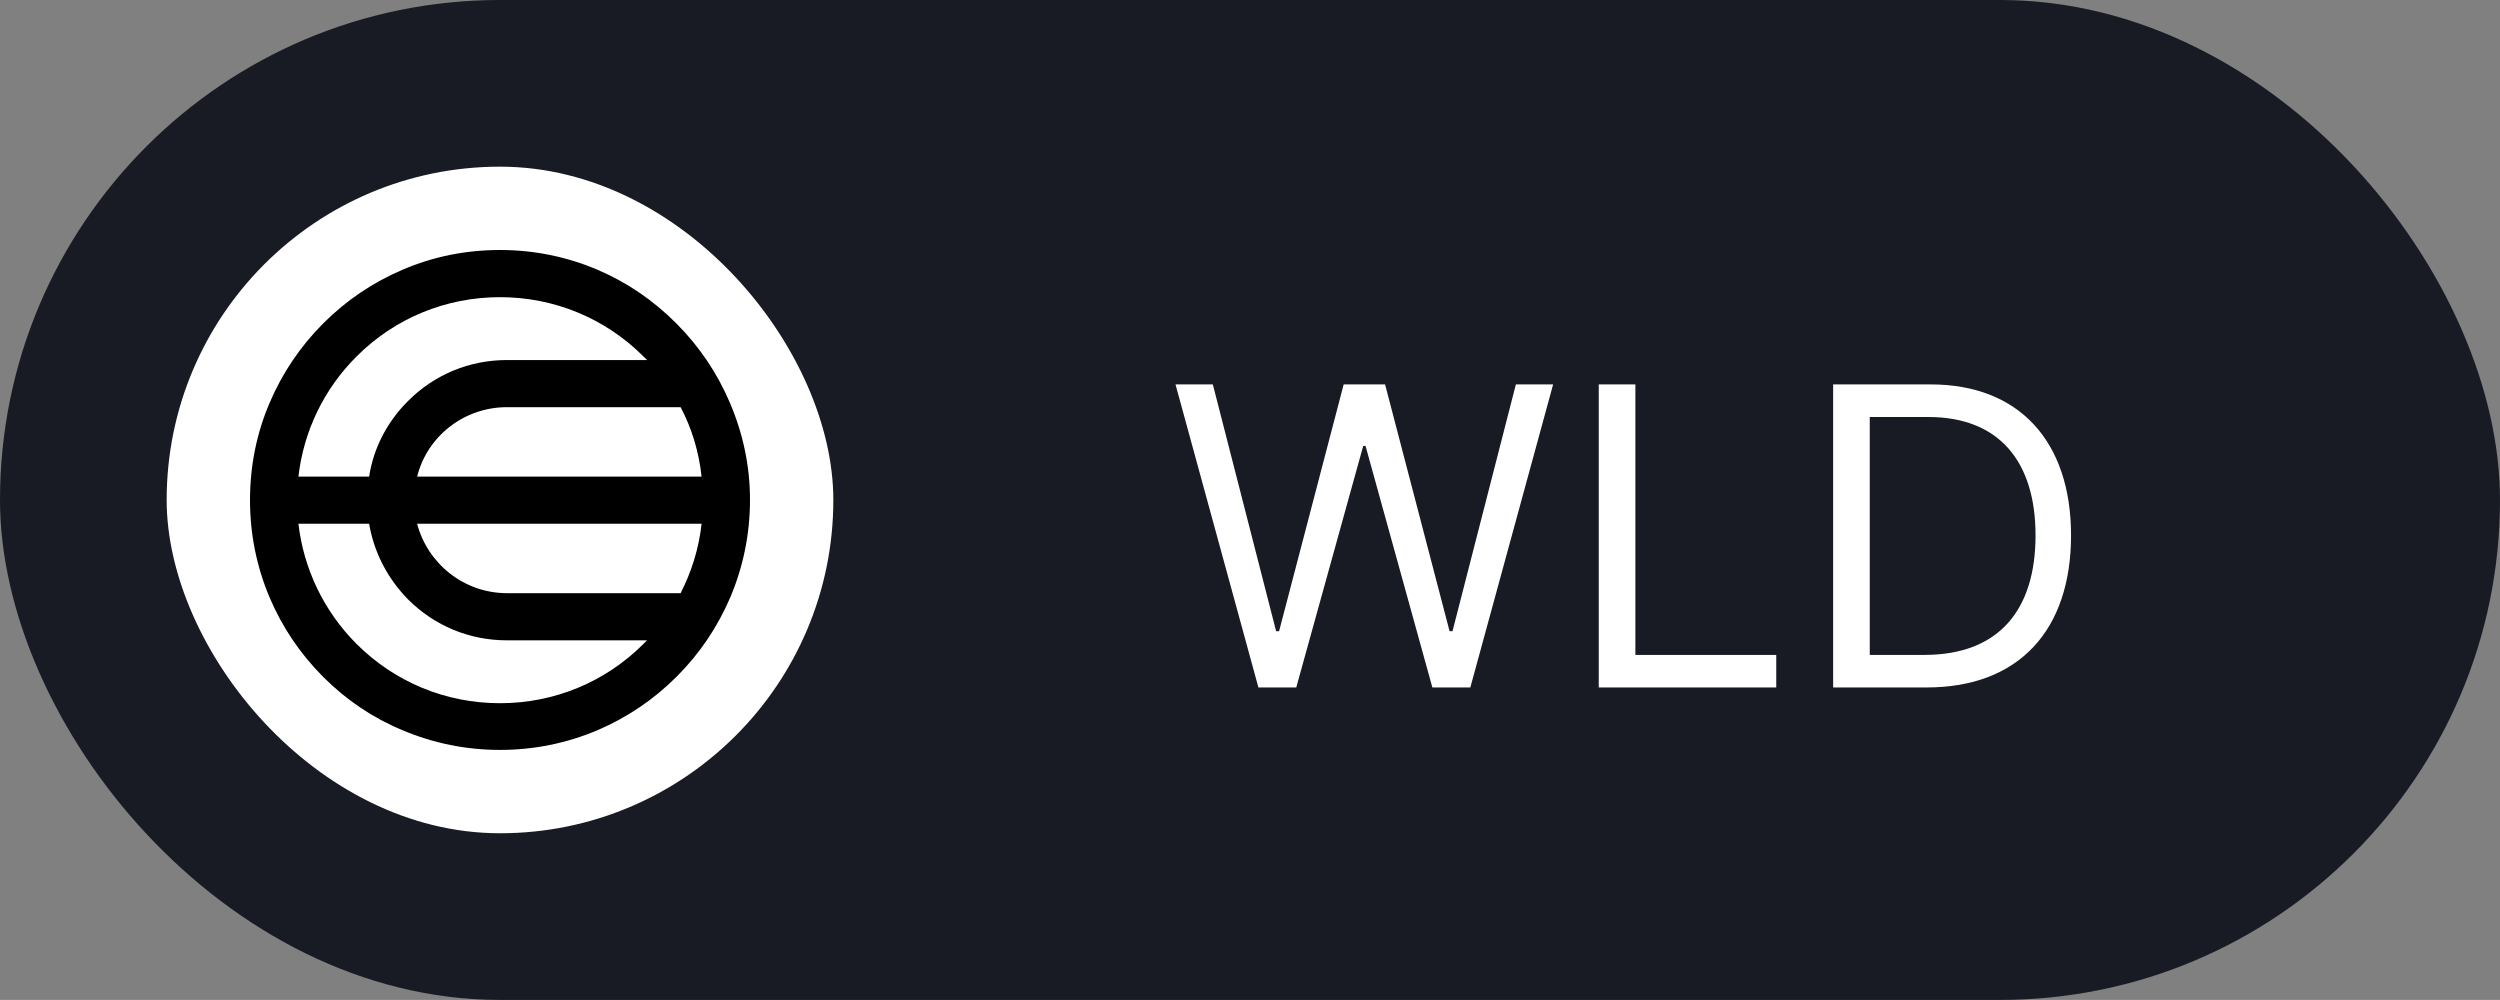
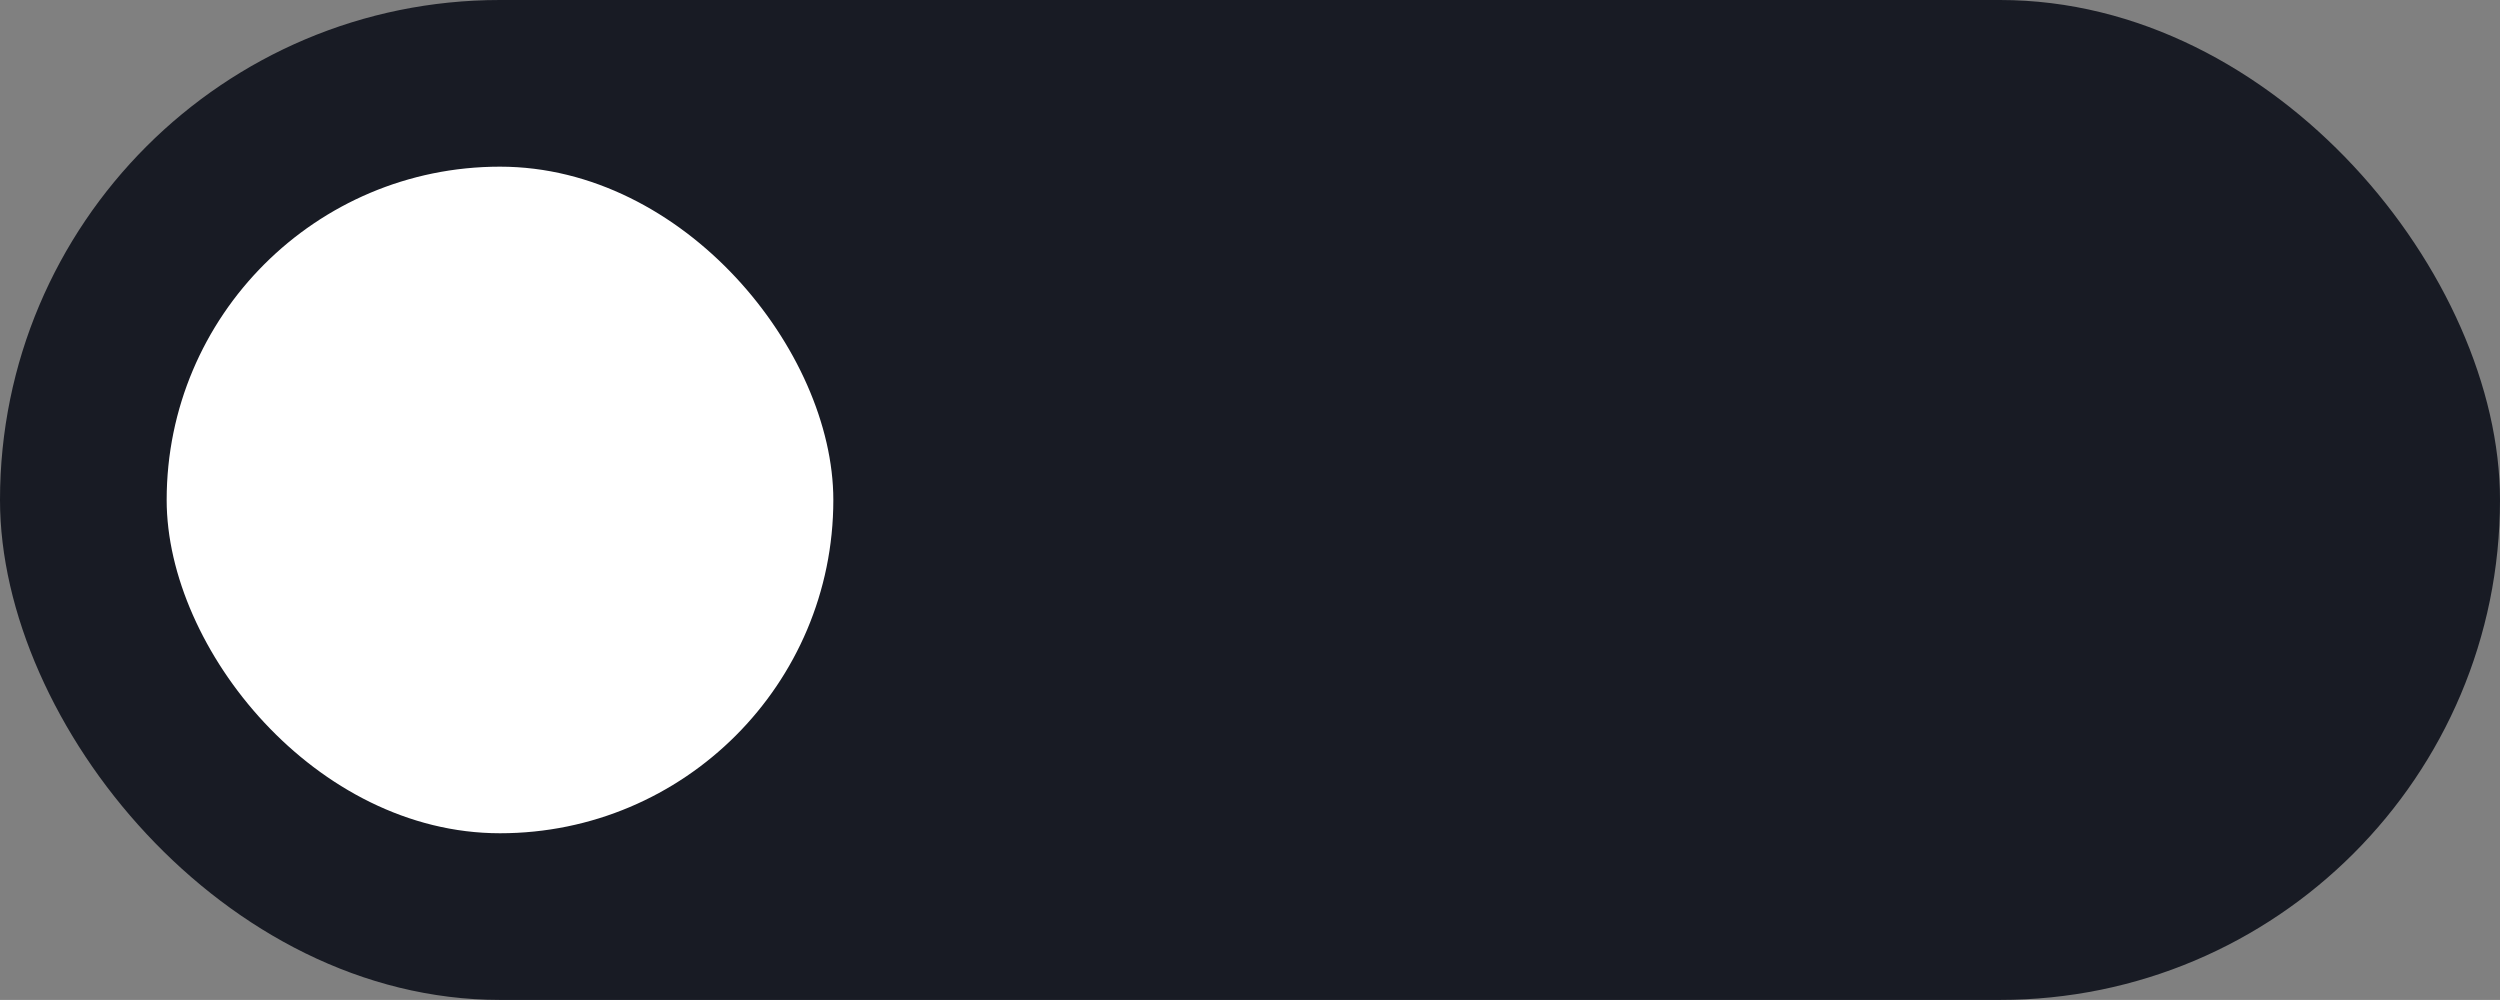
<svg xmlns="http://www.w3.org/2000/svg" width="60" height="23.998" viewBox="0 0 60 23.998" fill="none">
  <rect x="0" y="0" width="60" height="23.998" fill="#808080" stroke="none" />
  <desc>
			Created with Pixso.
	</desc>
  <defs />
  <rect id="Frame 1" rx="11.999" width="60" height="23.998" fill="#181B24" fill-opacity="1" />
  <rect id="Frame 1" rx="7.999" width="16" height="15.998" transform="translate(4 4)" fill="#FFFFFF" fill-opacity="1" />
-   <path id="Vector" d="M17.518 9.668C17.215 8.955 16.785 8.316 16.23 7.76C15.675 7.205 15.047 6.775 14.335 6.472C13.592 6.157 12.806 6 12 6C11.183 6 10.398 6.157 9.665 6.472C8.953 6.775 8.314 7.205 7.759 7.76C7.204 8.316 6.775 8.955 6.471 9.668C6.157 10.401 6 11.187 6 12.005C6 12.811 6.157 13.597 6.471 14.341C6.775 15.054 7.204 15.693 7.759 16.248C8.314 16.804 8.953 17.233 9.665 17.527C10.408 17.841 11.194 17.998 12 17.998C12.806 17.998 13.592 17.841 14.335 17.527C15.047 17.223 15.686 16.793 16.241 16.238C16.796 15.683 17.225 15.043 17.529 14.331C17.843 13.587 18 12.801 18 11.994C18 11.187 17.832 10.401 17.518 9.668ZM10.011 11.439C10.251 10.475 11.131 9.772 12.168 9.772L16.335 9.772C16.607 10.286 16.775 10.852 16.838 11.439L10.011 11.439ZM16.838 12.57C16.775 13.157 16.597 13.723 16.335 14.236L12.168 14.236C11.131 14.236 10.262 13.524 10.011 12.57L16.838 12.57ZM8.555 8.557C9.476 7.635 10.702 7.132 12 7.132C13.298 7.132 14.524 7.635 15.445 8.557C15.476 8.588 15.497 8.609 15.529 8.641L12.168 8.641C11.267 8.641 10.429 8.987 9.791 9.626C9.288 10.129 8.963 10.757 8.859 11.439L7.162 11.439C7.288 10.349 7.77 9.343 8.555 8.557ZM12 16.877C10.702 16.877 9.476 16.374 8.555 15.452C7.77 14.666 7.288 13.65 7.162 12.57L8.859 12.57C8.974 13.251 9.298 13.88 9.791 14.383C10.429 15.022 11.267 15.368 12.168 15.368L15.529 15.368C15.497 15.4 15.476 15.421 15.445 15.452C14.524 16.374 13.298 16.877 12 16.877Z" fill="#000000" fill-opacity="1" fill-rule="nonzero" />
-   <path id="WLD" d="M30.202 16.499L31.11 16.499L32.717 10.703L32.773 10.703L34.377 16.499L35.288 16.499L37.275 9.226L36.381 9.226L34.86 15.149L34.79 15.149L33.242 9.226L32.248 9.226L30.698 15.149L30.627 15.149L29.108 9.226L28.212 9.226L30.202 16.499ZM38.37 16.499L42.63 16.499L42.63 15.718L39.249 15.718L39.249 9.226L38.37 9.226L38.37 16.499ZM46.239 16.499C48.455 16.499 49.705 15.122 49.705 12.849C49.705 10.591 48.455 9.226 46.339 9.226L43.995 9.226L43.995 16.499L46.239 16.499ZM44.874 15.718L44.874 10.008L46.28 10.008C47.987 10.008 48.853 11.087 48.853 12.849C48.853 14.624 47.987 15.718 46.182 15.718L44.874 15.718Z" fill="#FFFFFF" fill-opacity="1" fill-rule="evenodd" />
</svg>